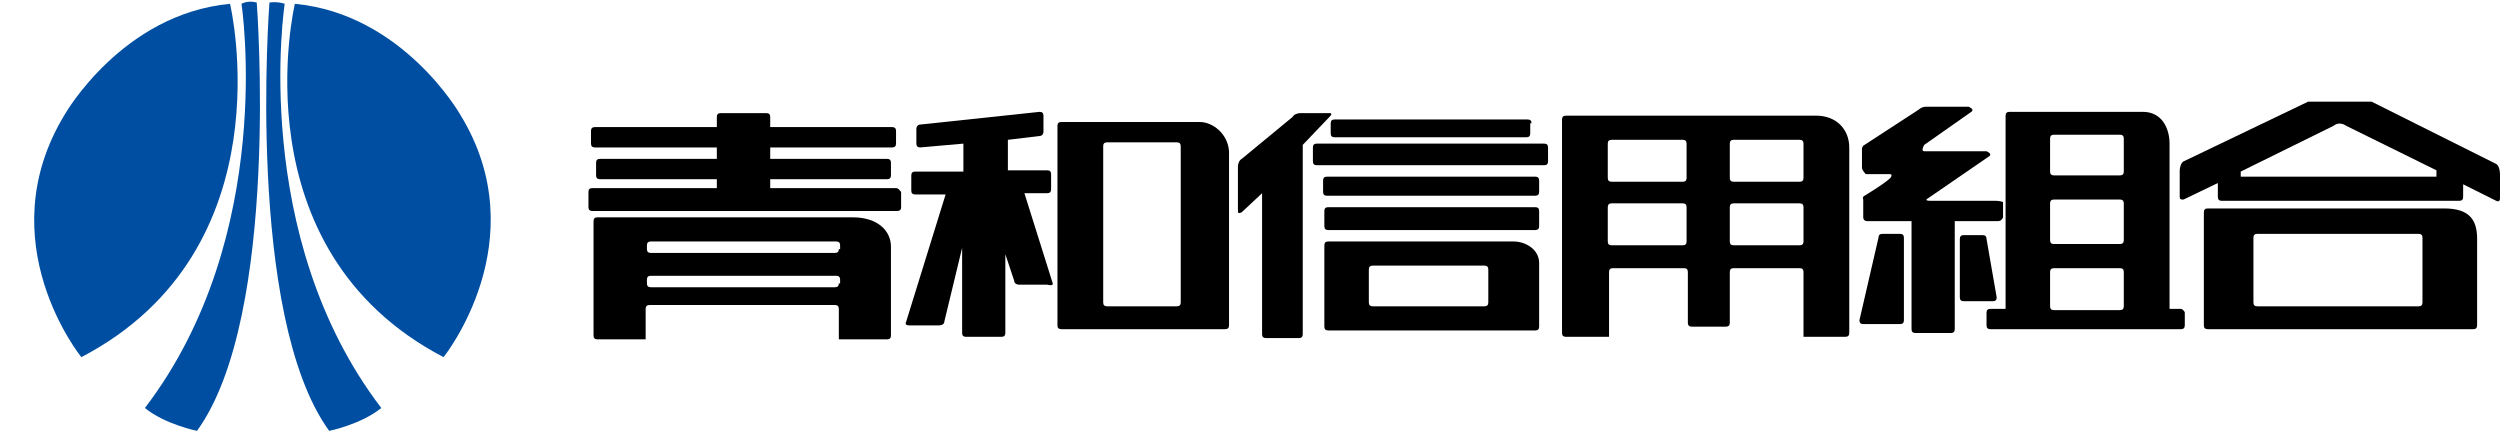
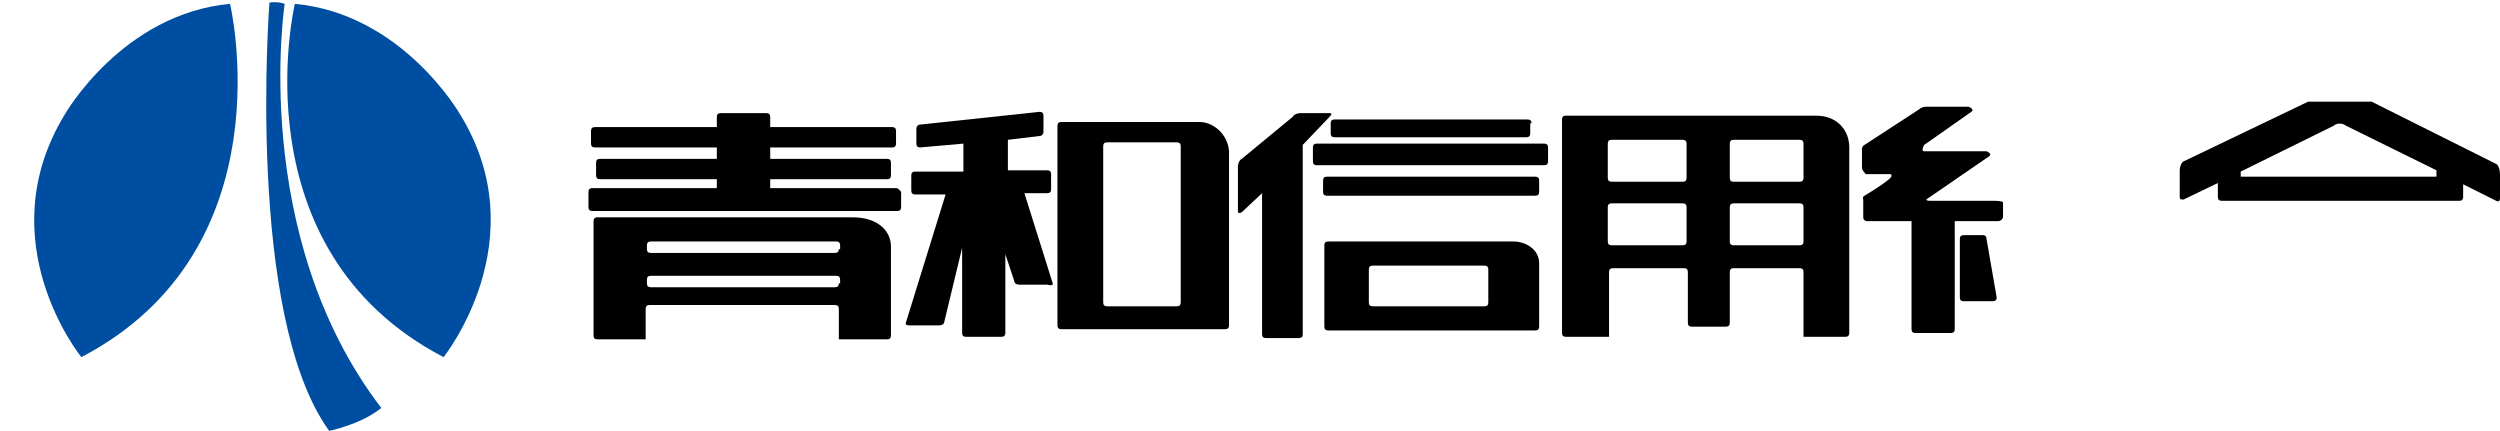
<svg xmlns="http://www.w3.org/2000/svg" xmlns:xlink="http://www.w3.org/1999/xlink" version="1.1" id="レイヤー_1" x="0px" y="0px" viewBox="0 0 196.7 33.9" style="enable-background:new 0 0 196.7 33.9;" xml:space="preserve">
  <style type="text/css">
	.st0{clip-path:url(#SVGID_00000088114551786940006730000007219506765214813110_);}
	.st1{clip-path:url(#SVGID_00000015357006237498693940000004372300833309798550_);fill:#004EA1;}
</style>
  <g>
    <g>
      <defs>
        <rect id="SVGID_1_" x="46.2" y="8" width="150.5" height="18.8" />
      </defs>
      <clipPath id="SVGID_00000094576364263662386240000004584391414000972416_">
        <use xlink:href="#SVGID_1_" style="overflow:visible;" />
      </clipPath>
      <path style="clip-path:url(#SVGID_00000094576364263662386240000004584391414000972416_);" d="M70.5,14.8h-9.9v-0.7h9.2    c0.2,0,0.3-0.1,0.3-0.3v-1c0-0.2-0.1-0.3-0.3-0.3h-9.2v-0.9h9.6c0.2,0,0.3-0.1,0.3-0.3v-1c0-0.2-0.1-0.3-0.3-0.3h-9.6V9.2    c0-0.2-0.1-0.3-0.3-0.3h-3.6c-0.2,0-0.3,0.1-0.3,0.3V10h-9.6c-0.2,0-0.3,0.1-0.3,0.3v1c0,0.2,0.1,0.3,0.3,0.3h9.6v0.9h-9.2    c-0.2,0-0.3,0.1-0.3,0.3v1c0,0.2,0.1,0.3,0.3,0.3h9.2v0.7h-9.8c-0.2,0-0.3,0.1-0.3,0.3v1.2c0,0.2,0.1,0.3,0.3,0.3h24    c0.2,0,0.3-0.1,0.3-0.3v-1.2C70.8,15,70.7,14.8,70.5,14.8" />
      <path style="clip-path:url(#SVGID_00000094576364263662386240000004584391414000972416_);" d="M67.1,17.1H47    c-0.2,0-0.3,0.1-0.3,0.3v9c0,0.2,0.1,0.3,0.3,0.3h3.8v-2.4c0-0.2,0.1-0.3,0.3-0.3h14.6c0.2,0,0.3,0.1,0.3,0.3v2.4h3.8    c0.2,0,0.3-0.1,0.3-0.3v-7C70.1,18.2,69.1,17.1,67.1,17.1 M66,22.3c0,0.2-0.1,0.3-0.3,0.3H51.2c-0.2,0-0.3-0.1-0.3-0.3V22    c0-0.2,0.1-0.3,0.3-0.3h14.6c0.2,0,0.3,0.1,0.3,0.3V22.3z M66,19.6c0,0.2-0.1,0.3-0.3,0.3H51.2c-0.2,0-0.3-0.1-0.3-0.3v-0.3    c0-0.2,0.1-0.3,0.3-0.3h14.6c0.2,0,0.3,0.1,0.3,0.3V19.6z" />
      <path style="clip-path:url(#SVGID_00000094576364263662386240000004584391414000972416_);" d="M82.8,22.2l-2.2-7h1.8    c0.2,0,0.3-0.1,0.3-0.3v-1.2c0-0.2-0.1-0.3-0.3-0.3h-3.1V11l2.5-0.3c0.2,0,0.3-0.2,0.3-0.3V9.1c0-0.2-0.1-0.3-0.3-0.3l-9.4,1    c-0.2,0-0.3,0.2-0.3,0.3v1.2c0,0.2,0.1,0.3,0.3,0.3l3.4-0.3v2.2h-3.8c-0.2,0-0.3,0.1-0.3,0.3v1.2c0,0.2,0.1,0.3,0.3,0.3h2.4    l-3.1,10c-0.1,0.2,0,0.3,0.2,0.3h2.4c0.2,0,0.4-0.1,0.4-0.3l1.4-5.8v6.7c0,0.2,0.1,0.3,0.3,0.3h2.8c0.2,0,0.3-0.1,0.3-0.3v-6.2    l0.7,2.1c0,0.2,0.2,0.3,0.4,0.3h2.2C82.8,22.5,82.9,22.4,82.8,22.2" />
      <path style="clip-path:url(#SVGID_00000094576364263662386240000004584391414000972416_);" d="M94.4,9.6H83.5    c-0.2,0-0.3,0.1-0.3,0.3v15.7c0,0.2,0.1,0.3,0.3,0.3h12.9c0.2,0,0.3-0.1,0.3-0.3V11.9C96.6,10.5,95.4,9.6,94.4,9.6 M92.9,23.8    c0,0.2-0.1,0.3-0.3,0.3h-5.5c-0.2,0-0.3-0.1-0.3-0.3V11.5c0-0.2,0.1-0.3,0.3-0.3h5.5c0.2,0,0.3,0.1,0.3,0.3V23.8z" />
      <path style="clip-path:url(#SVGID_00000094576364263662386240000004584391414000972416_);" d="M104.6,8.9h-2.3    c-0.2,0-0.5,0.1-0.6,0.3l-4,3.3c-0.2,0.1-0.3,0.4-0.3,0.6v3.5c0,0.2,0.1,0.2,0.3,0.1l1.6-1.5v11.1c0,0.2,0.1,0.3,0.3,0.3h2.6    c0.2,0,0.3-0.1,0.3-0.3V11.4l2.1-2.2C104.8,9,104.8,8.9,104.6,8.9" />
      <path style="clip-path:url(#SVGID_00000094576364263662386240000004584391414000972416_);" d="M120.5,9.7c0-0.2-0.1-0.3-0.3-0.3    H105c-0.2,0-0.3,0.1-0.3,0.3v0.8c0,0.2,0.1,0.3,0.3,0.3h15.1c0.2,0,0.3-0.1,0.3-0.3V9.7z" />
      <path style="clip-path:url(#SVGID_00000094576364263662386240000004584391414000972416_);" d="M121.8,12.7c0,0.2-0.1,0.3-0.3,0.3    h-17.9c-0.2,0-0.3-0.1-0.3-0.3v-1.1c0-0.2,0.1-0.3,0.3-0.3h17.9c0.2,0,0.3,0.1,0.3,0.3V12.7z" />
      <path style="clip-path:url(#SVGID_00000094576364263662386240000004584391414000972416_);" d="M121.1,15.1c0,0.2-0.1,0.3-0.3,0.3    h-16.4c-0.2,0-0.3-0.1-0.3-0.3v-0.9c0-0.2,0.1-0.3,0.3-0.3h16.4c0.2,0,0.3,0.1,0.3,0.3V15.1z" />
-       <path style="clip-path:url(#SVGID_00000094576364263662386240000004584391414000972416_);" d="M121.1,17.8c0,0.2-0.1,0.3-0.3,0.3    h-16.3c-0.2,0-0.3-0.1-0.3-0.3v-1.2c0-0.2,0.1-0.3,0.3-0.3h16.3c0.2,0,0.3,0.1,0.3,0.3V17.8z" />
      <path style="clip-path:url(#SVGID_00000094576364263662386240000004584391414000972416_);" d="M119.1,19h-14.6    c-0.2,0-0.3,0.1-0.3,0.3v6.4c0,0.2,0.1,0.3,0.3,0.3h16.3c0.2,0,0.3-0.1,0.3-0.3v-5C121.1,19.6,120,19,119.1,19 M117.1,23.8    c0,0.2-0.1,0.3-0.3,0.3H108c-0.2,0-0.3-0.1-0.3-0.3v-2.6c0-0.2,0.1-0.3,0.3-0.3h8.8c0.2,0,0.3,0.1,0.3,0.3V23.8z" />
      <path style="clip-path:url(#SVGID_00000094576364263662386240000004584391414000972416_);" d="M142.9,9.1h-19.7    c-0.2,0-0.3,0.1-0.3,0.3v16.8c0,0.2,0.1,0.3,0.3,0.3h3.4v-5.1c0-0.2,0.1-0.3,0.3-0.3h5.6c0.2,0,0.3,0.1,0.3,0.3v3.9h0v0.1    c0,0.2,0.1,0.3,0.3,0.3h2.7c0.2,0,0.3-0.1,0.3-0.3v-0.1v-1.9v-2c0-0.2,0.1-0.3,0.3-0.3h5.2c0.2,0,0.3,0.1,0.3,0.3v5.1h3.3    c0.2,0,0.3-0.1,0.3-0.3V11.6C145.5,10.2,144.5,9.1,142.9,9.1 M132.7,19c0,0.2-0.1,0.3-0.3,0.3h-5.6c-0.2,0-0.3-0.1-0.3-0.3v-2.7    c0-0.2,0.1-0.3,0.3-0.3h5.6c0.2,0,0.3,0.1,0.3,0.3V19z M132.7,14c0,0.2-0.1,0.3-0.3,0.3h-5.6c-0.2,0-0.3-0.1-0.3-0.3v-2.7    c0-0.2,0.1-0.3,0.3-0.3h5.6c0.2,0,0.3,0.1,0.3,0.3V14z M141.9,19c0,0.2-0.1,0.3-0.3,0.3h-5.2c-0.2,0-0.3-0.1-0.3-0.3v-2.7    c0-0.2,0.1-0.3,0.3-0.3h5.2c0.2,0,0.3,0.1,0.3,0.3V19z M141.9,14c0,0.2-0.1,0.3-0.3,0.3h-5.2c-0.2,0-0.3-0.1-0.3-0.3v-2.7    c0-0.2,0.1-0.3,0.3-0.3h5.2c0.2,0,0.3,0.1,0.3,0.3V14z" />
      <path style="clip-path:url(#SVGID_00000094576364263662386240000004584391414000972416_);" d="M157,15.8h-5.1    c-0.6,0-0.2-0.2-0.2-0.2l4.8-3.3c0.3-0.2-0.2-0.4-0.2-0.4h-4.9c-0.3,0,0-0.5,0-0.5l3.7-2.6c0.3-0.2-0.2-0.4-0.2-0.4h-3.4    c-0.3,0-0.5,0.2-0.5,0.2l-4.3,2.8c-0.2,0.1-0.2,0.3-0.2,0.3v1.5c0,0.2,0.3,0.5,0.3,0.5h1.9c0.2,0,0.1,0.2,0.1,0.2    c-0.1,0.3-2.1,1.5-2.1,1.5c-0.2,0.1-0.1,0.3-0.1,0.3v1.4c0,0.3,0.3,0.3,0.3,0.3h3.5v8.5c0,0.2,0.1,0.3,0.3,0.3h2.8    c0.2,0,0.3-0.1,0.3-0.3v-8.5h3.4c0.3,0,0.4-0.3,0.4-0.3v-1.2C157.4,15.8,157,15.8,157,15.8" />
-       <path style="clip-path:url(#SVGID_00000094576364263662386240000004584391414000972416_);" d="M149.8,18.7c0-0.2-0.1-0.3-0.3-0.3    h-1.4c-0.2,0-0.3,0.1-0.3,0.3l-1.5,6.5c0,0.2,0.1,0.3,0.3,0.3h2.9c0.2,0,0.3-0.1,0.3-0.3V18.7z" />
      <path style="clip-path:url(#SVGID_00000094576364263662386240000004584391414000972416_);" d="M156.3,18.8c0-0.2-0.1-0.3-0.3-0.3    h-1.5c-0.2,0-0.3,0.1-0.3,0.3v4.6c0,0.2,0.1,0.3,0.3,0.3h2.3c0.2,0,0.3-0.1,0.3-0.3L156.3,18.8z" />
-       <path style="clip-path:url(#SVGID_00000094576364263662386240000004584391414000972416_);" d="M171.6,24.3h-0.9v-13    c0-1.2-0.6-2.5-2.1-2.5h-10.5c-0.2,0-0.3,0.1-0.3,0.3v15.2h-1.2c-0.2,0-0.3,0.1-0.3,0.3v1c0,0.2,0.1,0.3,0.3,0.3h15    c0.2,0,0.3-0.1,0.3-0.3v-1C171.9,24.5,171.7,24.3,171.6,24.3 M167.1,24.1c0,0.2-0.1,0.3-0.3,0.3h-5.2c-0.2,0-0.3-0.1-0.3-0.3v-2.7    c0-0.2,0.1-0.3,0.3-0.3h5.2c0.2,0,0.3,0.1,0.3,0.3V24.1z M167.1,18.9c0,0.2-0.1,0.3-0.3,0.3h-5.2c-0.2,0-0.3-0.1-0.3-0.3V16    c0-0.2,0.1-0.3,0.3-0.3h5.2c0.2,0,0.3,0.1,0.3,0.3V18.9z M167.1,13.5c0,0.2-0.1,0.3-0.3,0.3h-5.2c-0.2,0-0.3-0.1-0.3-0.3v-2.6    c0-0.2,0.1-0.3,0.3-0.3h5.2c0.2,0,0.3,0.1,0.3,0.3V13.5z" />
      <path style="clip-path:url(#SVGID_00000094576364263662386240000004584391414000972416_);" d="M196.4,12.9L186.6,8h-2.2h-2.8    l-9.8,4.7c-0.2,0.1-0.3,0.5-0.3,0.7v2.1c0,0.2,0.1,0.2,0.3,0.2l2.7-1.3v1.1c0,0.2,0.1,0.3,0.3,0.3h18.7c0.2,0,0.3-0.1,0.3-0.3v-1    l2.6,1.3c0.2,0.1,0.3,0,0.3-0.2l0-1.9C196.7,13.4,196.6,13,196.4,12.9 M183.6,9.9c0.5-0.4,1,0,1,0l7.1,3.5v0.5h-15.4v-0.4    L183.6,9.9z" />
-       <path style="clip-path:url(#SVGID_00000094576364263662386240000004584391414000972416_);" d="M192.3,16.4h-18.6    c-0.2,0-0.3,0.1-0.3,0.3v8.9c0,0.2,0.1,0.3,0.3,0.3h20.9c0.2,0,0.3-0.1,0.3-0.3v-6.8C194.9,17.3,194.3,16.4,192.3,16.4     M190.6,23.8c0,0.2-0.1,0.3-0.3,0.3h-12.7c-0.2,0-0.3-0.1-0.3-0.3v-5.1c0-0.2,0.1-0.3,0.3-0.3h12.7c0.2,0,0.3,0.1,0.3,0.3V23.8z" />
    </g>
    <g>
      <defs>
        <rect id="SVGID_00000061448851305894900810000006403506987822325938_" width="42.3" height="33.9" />
      </defs>
      <clipPath id="SVGID_00000137091533738081582370000004755797695107214991_">
        <use xlink:href="#SVGID_00000061448851305894900810000006403506987822325938_" style="overflow:visible;" />
      </clipPath>
      <path style="clip-path:url(#SVGID_00000137091533738081582370000004755797695107214991_);fill:#004EA1;" d="M6.4,28.1    C6.4,28.1-1,19,5.1,9c0,0,4.5-7.9,13-8.7C18.1,0.3,22.7,19.6,6.4,28.1" />
      <path style="clip-path:url(#SVGID_00000137091533738081582370000004755797695107214991_);fill:#004EA1;" d="M34.9,28.1    c0,0,7.4-9.2,1.3-19.1c0,0-4.5-7.9-13-8.7C23.2,0.3,18.6,19.6,34.9,28.1" />
-       <path style="clip-path:url(#SVGID_00000137091533738081582370000004755797695107214991_);fill:#004EA1;" d="M11.4,32.1    c1.6,1.3,4.1,1.8,4.1,1.8c6.6-9.1,4.7-33.7,4.7-33.7C19.5,0,19,0.3,19,0.3S21.8,18.5,11.4,32.1" />
      <path style="clip-path:url(#SVGID_00000137091533738081582370000004755797695107214991_);fill:#004EA1;" d="M30,32.1    c-1.6,1.3-4.1,1.8-4.1,1.8c-6.6-9.1-4.7-33.7-4.7-33.7c0.7-0.1,1.2,0.1,1.2,0.1S19.6,18.5,30,32.1" />
    </g>
  </g>
</svg>